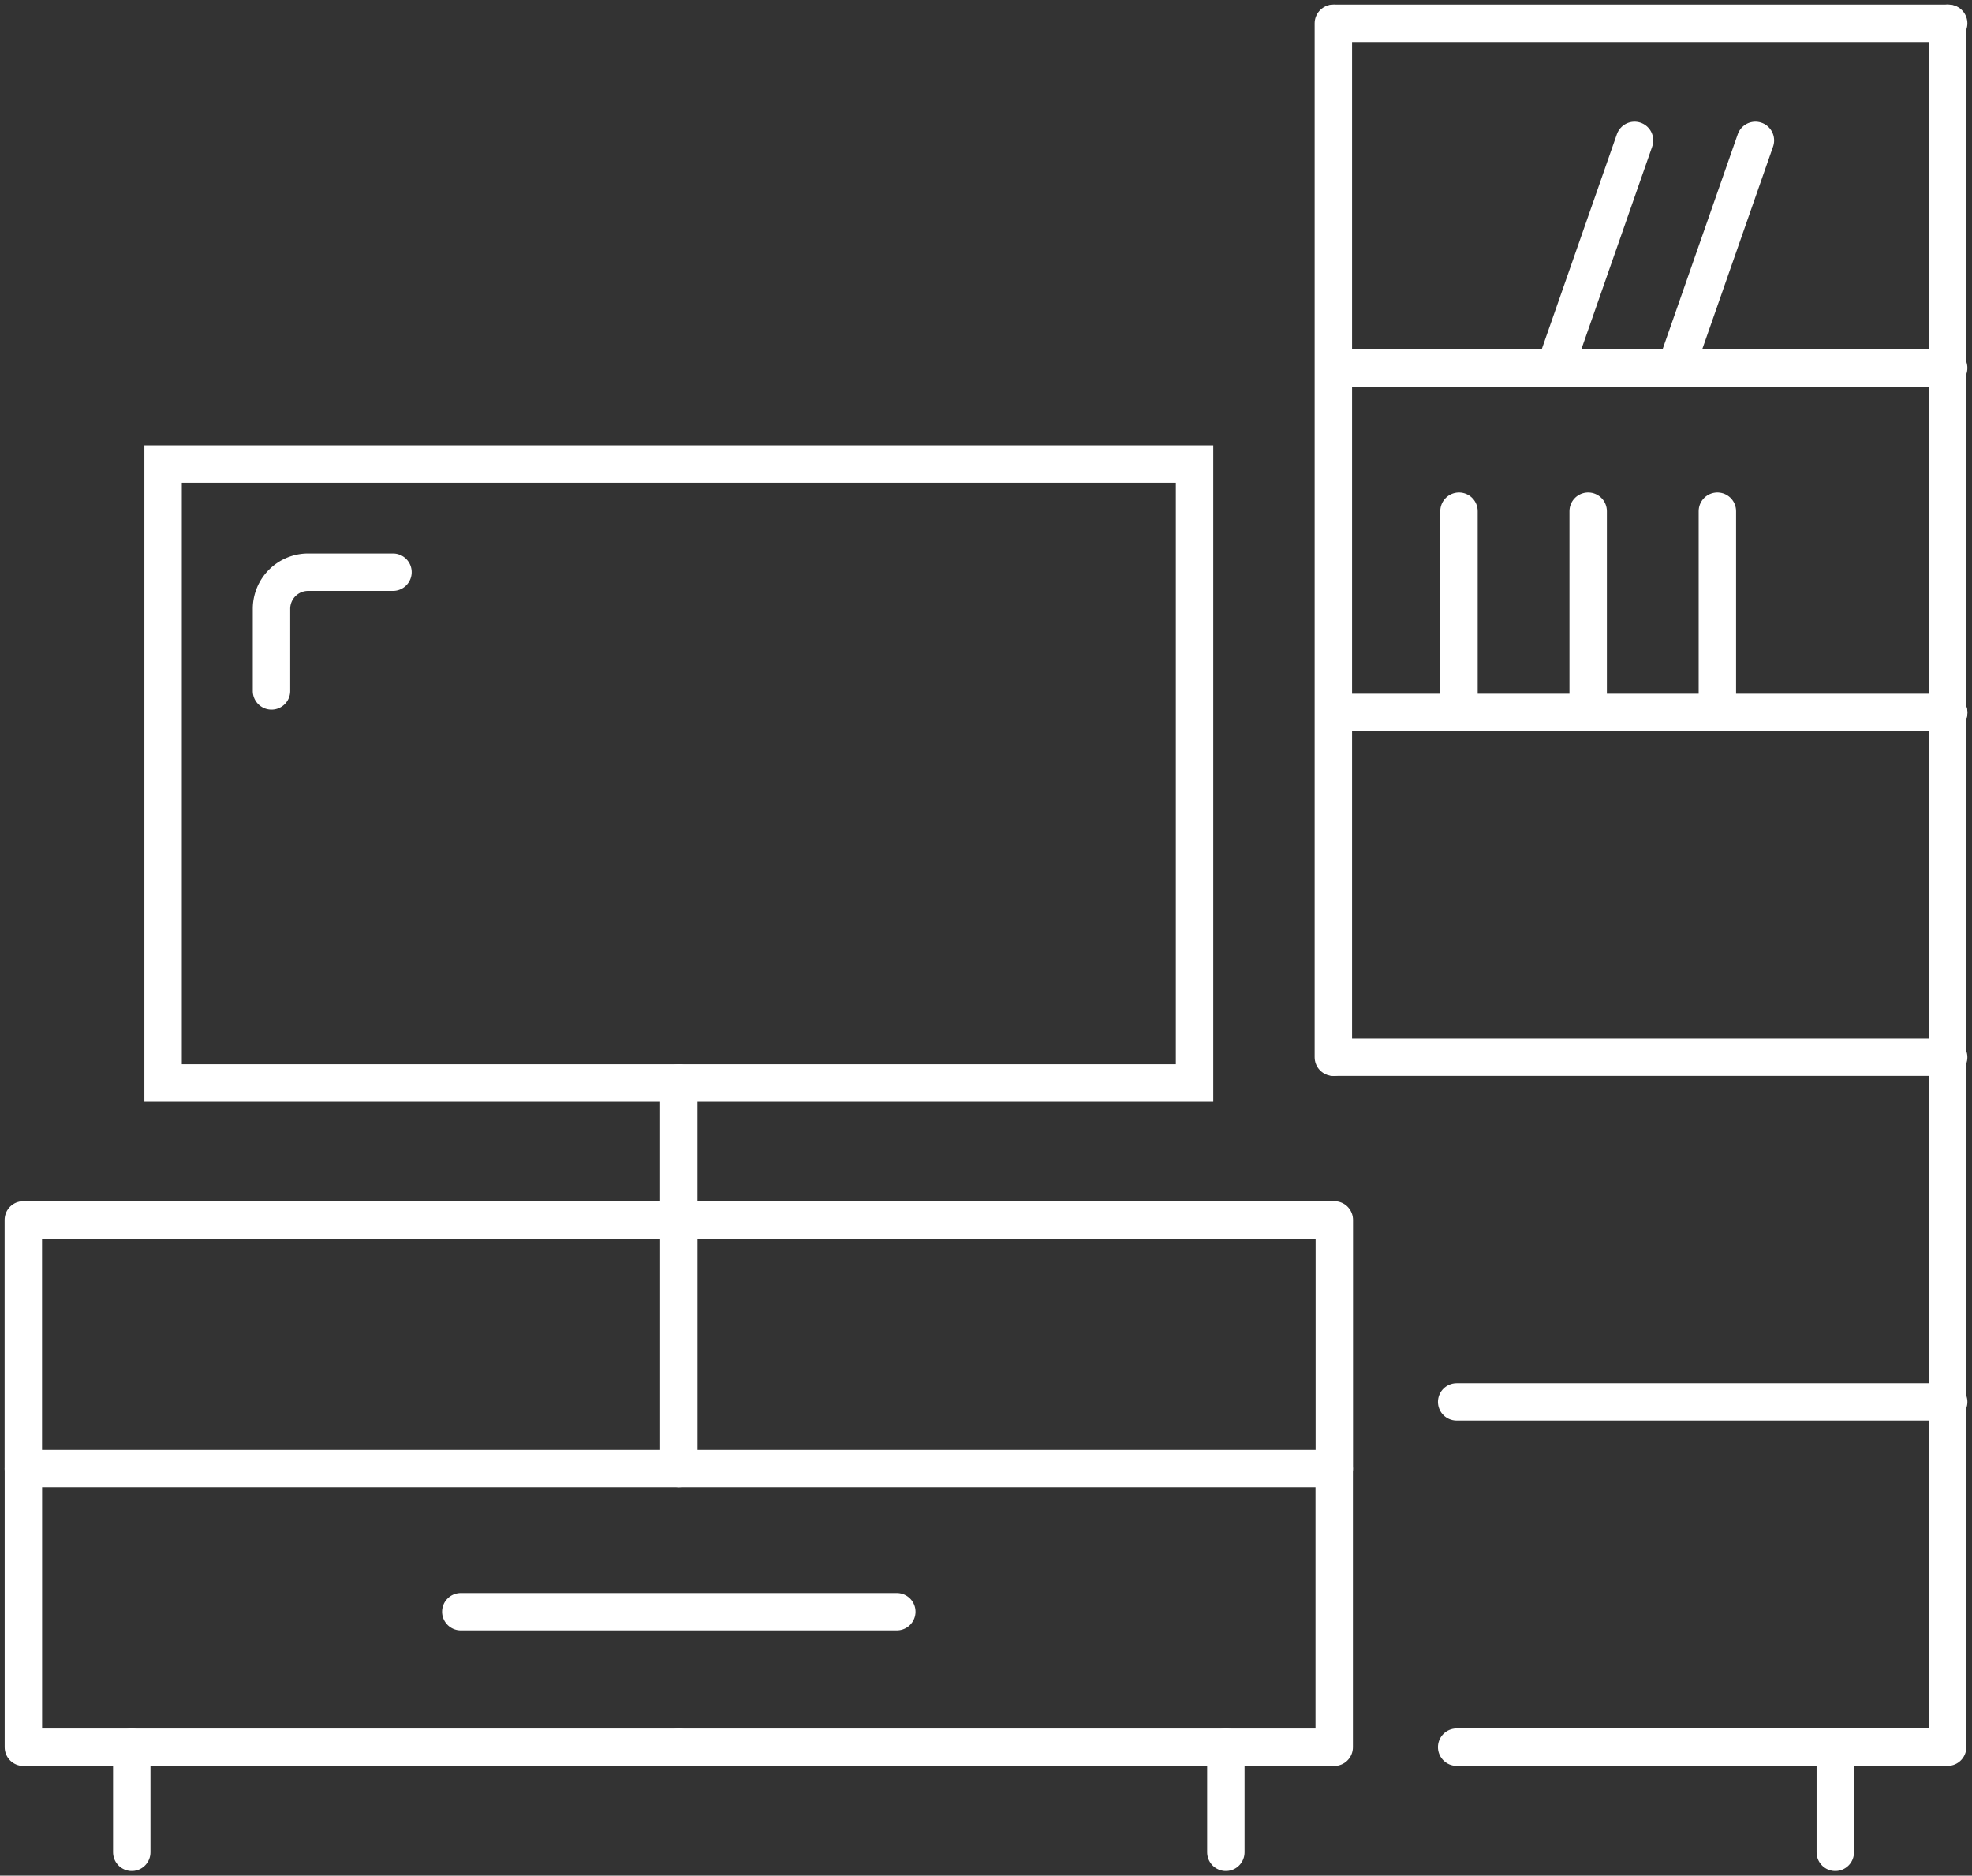
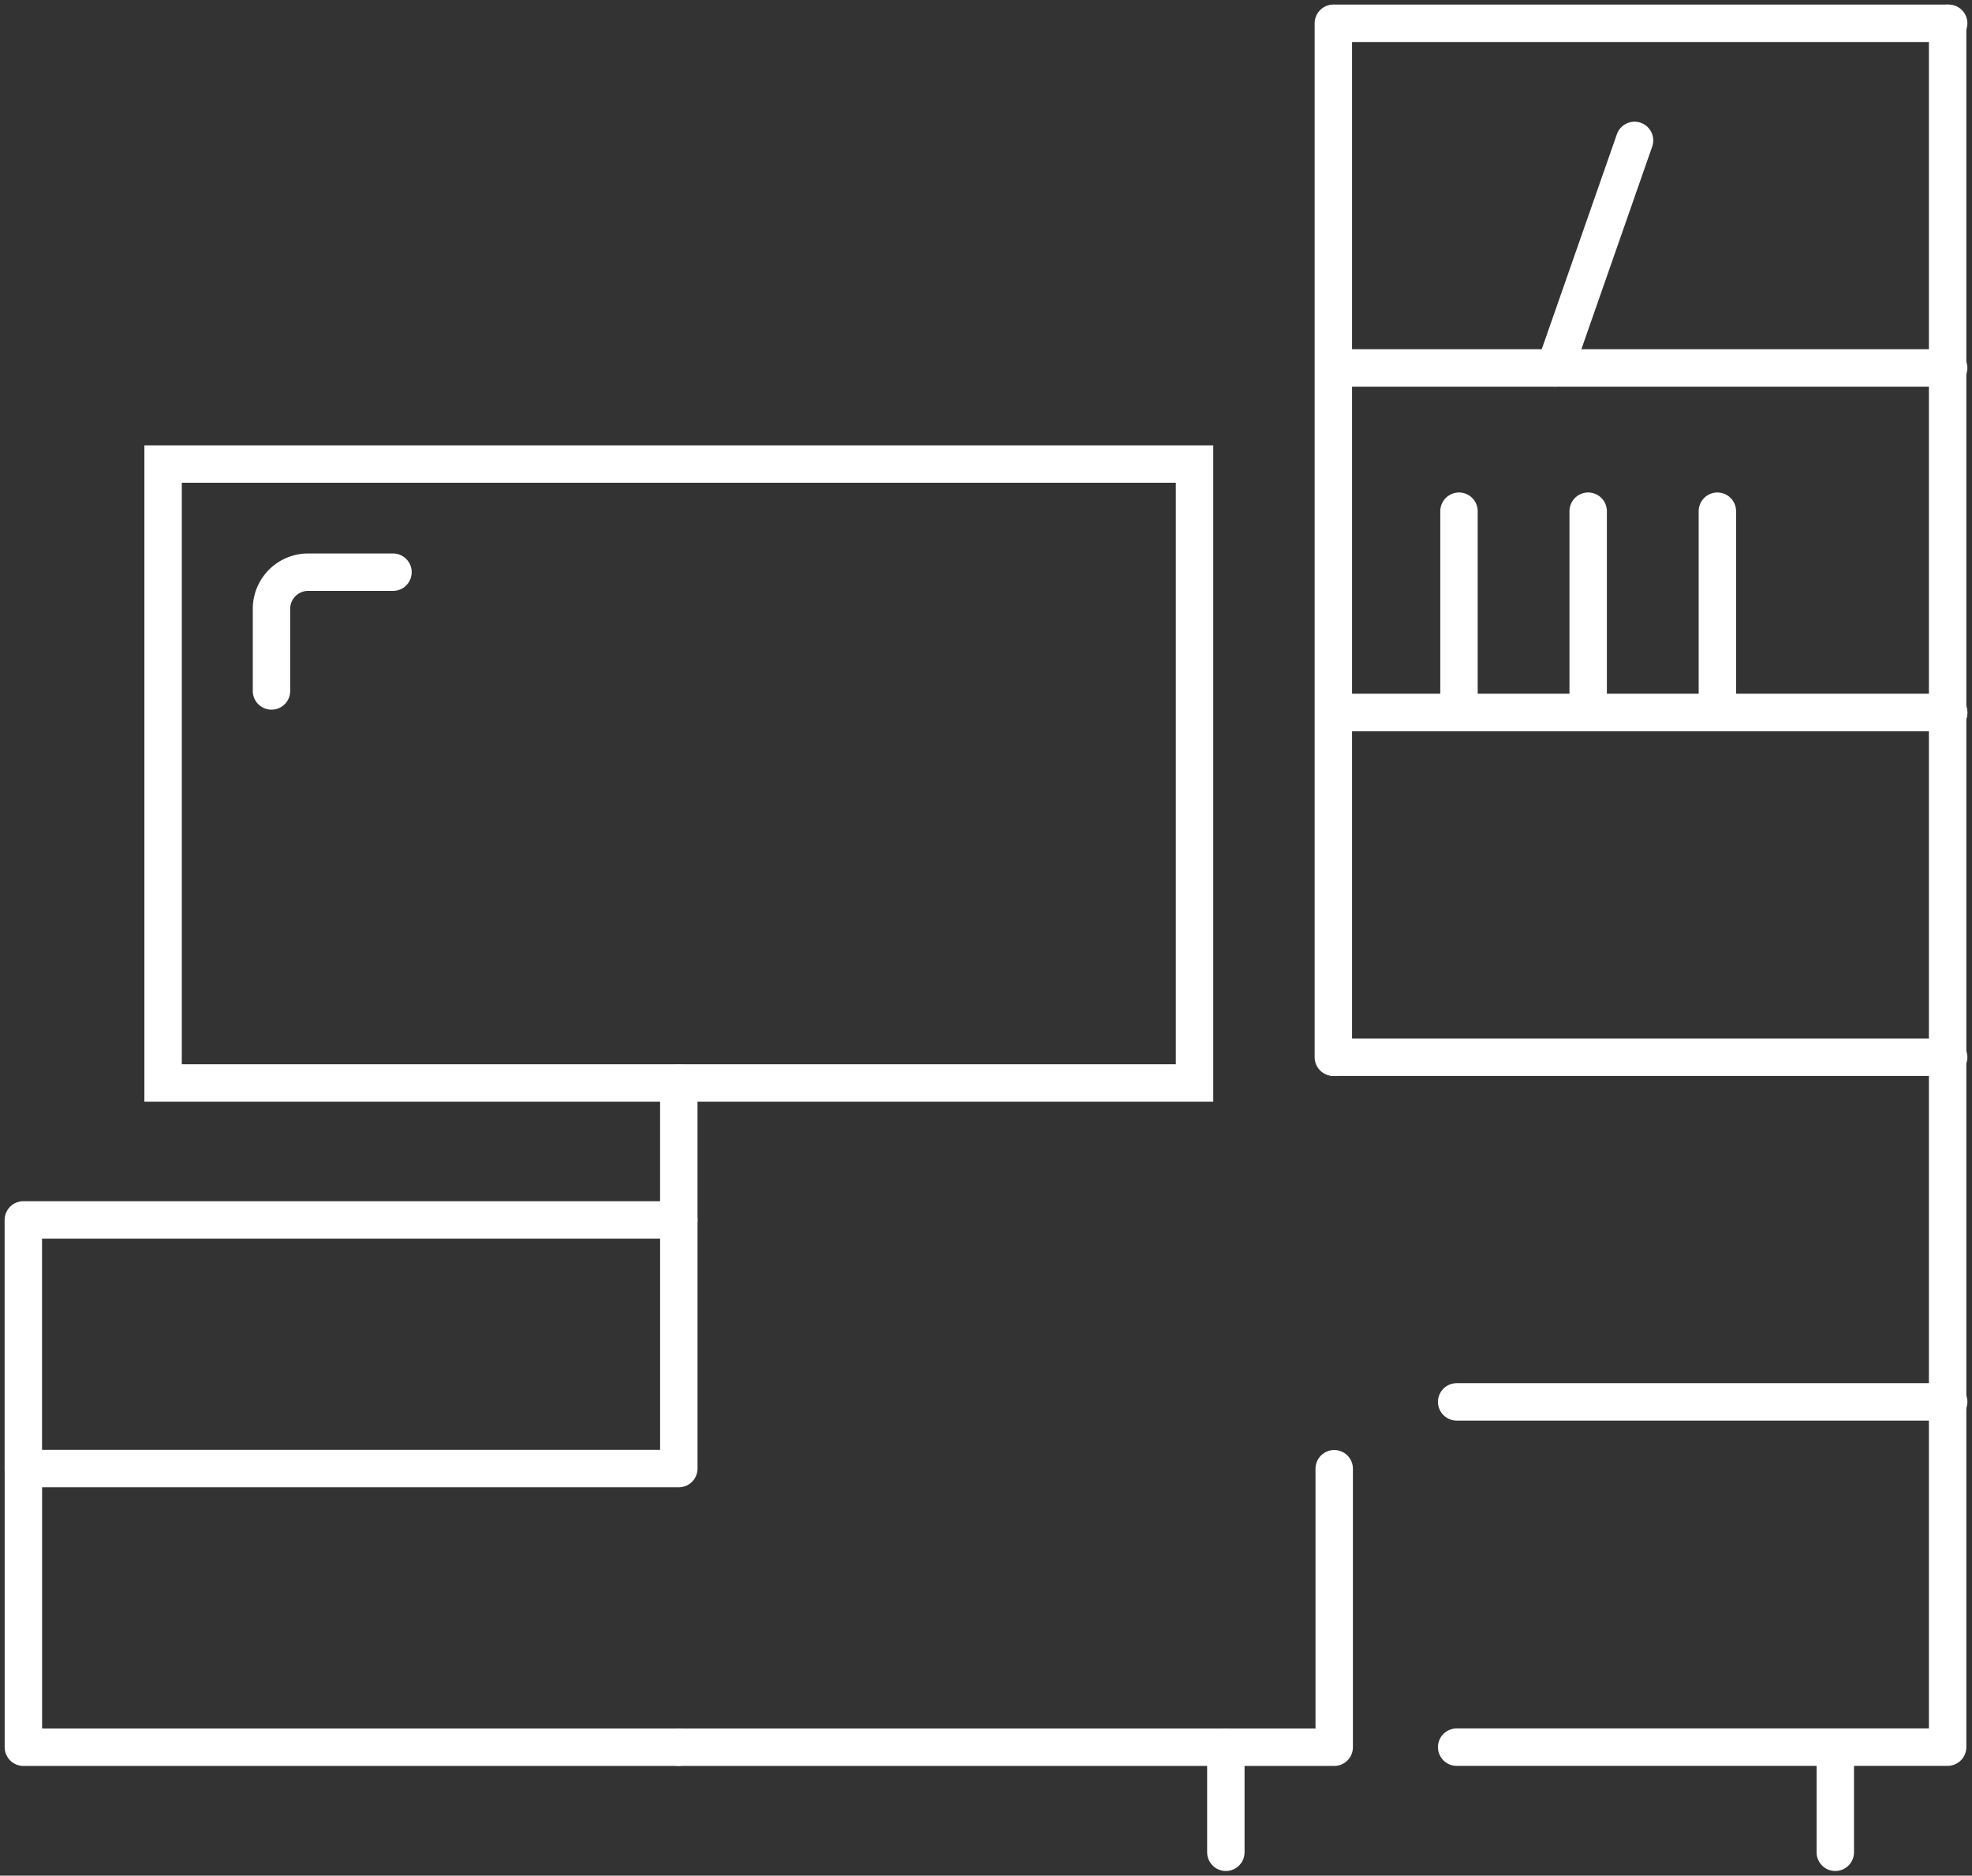
<svg xmlns="http://www.w3.org/2000/svg" width="92.232" height="87.714" viewBox="0 0 92.232 87.714">
  <rect x="0" y="0" width="92.232" height="87.714" fill="#333333" stroke="none" />
  <defs>
    <clipPath id="clip-path">
      <rect id="Rectangle_31" data-name="Rectangle 31" width="92.232" height="87.713" fill="none" stroke="#fff" stroke-width="1" />
    </clipPath>
  </defs>
  <g id="Group_74" data-name="Group 74" transform="translate(0 0)">
    <g id="Group_67" data-name="Group 67" transform="translate(0 0)">
      <g id="Group_66" data-name="Group 66" clip-path="url(#clip-path)">
        <rect id="Rectangle_30" data-name="Rectangle 30" width="30.658" height="11.627" transform="translate(1.091 57.05)" fill="none" stroke="#fff" stroke-linecap="round" stroke-linejoin="round" stroke-width="1.75" />
      </g>
    </g>
-     <path id="Path_96" data-name="Path 96" d="M25.472,45.773H56.131V57.4H25.472" transform="translate(6.276 11.277)" fill="none" stroke="#fff" stroke-linecap="round" stroke-linejoin="round" stroke-width="1.75" />
    <g id="Group_69" data-name="Group 69" transform="translate(0 0)">
      <g id="Group_68" data-name="Group 68" clip-path="url(#clip-path)">
        <path id="Path_97" data-name="Path 97" d="M31.532,68.132H.878V55.108" transform="translate(0.216 13.577)" fill="none" stroke="#fff" stroke-linecap="round" stroke-linejoin="round" stroke-width="1.75" />
      </g>
    </g>
    <path id="Path_98" data-name="Path 98" d="M25.472,68.132H56.126V55.108" transform="translate(6.276 13.577)" fill="none" stroke="#fff" stroke-linecap="round" stroke-linejoin="round" stroke-width="1.75" />
-     <line id="Line_3" data-name="Line 3" x2="20.394" transform="translate(21.551 75.373)" fill="none" stroke="#fff" stroke-linecap="round" stroke-linejoin="round" stroke-width="1.75" />
    <g id="Group_71" data-name="Group 71" transform="translate(0 0)">
      <g id="Group_70" data-name="Group 70" clip-path="url(#clip-path)">
-         <line id="Line_4" data-name="Line 4" y2="4.914" transform="translate(6.163 81.708)" fill="none" stroke="#fff" stroke-linecap="round" stroke-linejoin="round" stroke-width="1.75" />
        <line id="Line_5" data-name="Line 5" y2="4.914" transform="translate(57.334 81.708)" fill="none" stroke="#fff" stroke-linecap="round" stroke-linejoin="round" stroke-width="1.75" />
        <line id="Line_6" data-name="Line 6" y2="4.914" transform="translate(85.838 81.708)" fill="none" stroke="#fff" stroke-linecap="round" stroke-linejoin="round" stroke-width="1.75" />
      </g>
    </g>
    <path id="Path_101" data-name="Path 101" d="M0,0H48.242V28.945H0Z" transform="translate(7.628 21.701)" fill="none" stroke="#fff" stroke-linecap="round" stroke-width="1.75" />
    <g id="Group_73" data-name="Group 73" transform="translate(0 0)">
      <g id="Group_72" data-name="Group 72" clip-path="url(#clip-path)">
        <path id="Path_99" data-name="Path 99" d="M10.188,27.023V23.187a1.714,1.714,0,0,1,1.718-1.718H15.87" transform="translate(2.51 5.289)" fill="none" stroke="#fff" stroke-linecap="round" stroke-linejoin="round" stroke-width="1.75" />
        <line id="Line_7" data-name="Line 7" y2="48.352" transform="translate(62.362 1.09)" fill="none" stroke="#fff" stroke-linecap="round" stroke-linejoin="round" stroke-width="1.75" />
        <path id="Path_100" data-name="Path 100" d="M54.662,81.49H77.625V.874" transform="translate(13.467 0.215)" fill="none" stroke="#fff" stroke-linecap="round" stroke-linejoin="round" stroke-width="1.75" />
        <line id="Line_8" data-name="Line 8" x2="28.735" transform="translate(62.406 1.09)" fill="none" stroke="#fff" stroke-linecap="round" stroke-linejoin="round" stroke-width="1.75" />
        <line id="Line_9" data-name="Line 9" x2="28.735" transform="translate(62.406 17.207)" fill="none" stroke="#fff" stroke-linecap="round" stroke-linejoin="round" stroke-width="1.75" />
        <line id="Line_10" data-name="Line 10" x2="28.735" transform="translate(62.406 33.325)" fill="none" stroke="#fff" stroke-linecap="round" stroke-linejoin="round" stroke-width="1.75" />
        <line id="Line_11" data-name="Line 11" x2="28.735" transform="translate(62.406 33.325)" fill="none" stroke="#fff" stroke-linecap="round" stroke-linejoin="round" stroke-width="1.75" />
        <line id="Line_12" data-name="Line 12" x2="28.735" transform="translate(62.406 49.442)" fill="none" stroke="#fff" stroke-linecap="round" stroke-linejoin="round" stroke-width="1.75" />
        <line id="Line_13" data-name="Line 13" x2="23.013" transform="translate(68.129 65.559)" fill="none" stroke="#fff" stroke-linecap="round" stroke-linejoin="round" stroke-width="1.75" />
        <line id="Line_14" data-name="Line 14" x1="3.72" y2="10.642" transform="translate(72.729 6.566)" fill="none" stroke="#fff" stroke-linecap="round" stroke-linejoin="round" stroke-width="1.75" />
-         <line id="Line_15" data-name="Line 15" x1="3.72" y2="10.642" transform="translate(78.382 6.566)" fill="none" stroke="#fff" stroke-linecap="round" stroke-linejoin="round" stroke-width="1.75" />
        <line id="Line_16" data-name="Line 16" y2="9.419" transform="translate(68.238 23.906)" fill="none" stroke="#fff" stroke-linecap="round" stroke-linejoin="round" stroke-width="1.75" />
        <line id="Line_17" data-name="Line 17" y2="9.419" transform="translate(74.28 23.906)" fill="none" stroke="#fff" stroke-linecap="round" stroke-linejoin="round" stroke-width="1.75" />
        <line id="Line_18" data-name="Line 18" y2="9.419" transform="translate(80.323 23.906)" fill="none" stroke="#fff" stroke-linecap="round" stroke-linejoin="round" stroke-width="1.75" />
        <line id="Line_19" data-name="Line 19" y2="6.405" transform="translate(31.748 50.645)" fill="none" stroke="#fff" stroke-linecap="round" stroke-linejoin="round" stroke-width="1.75" />
      </g>
    </g>
  </g>
</svg>